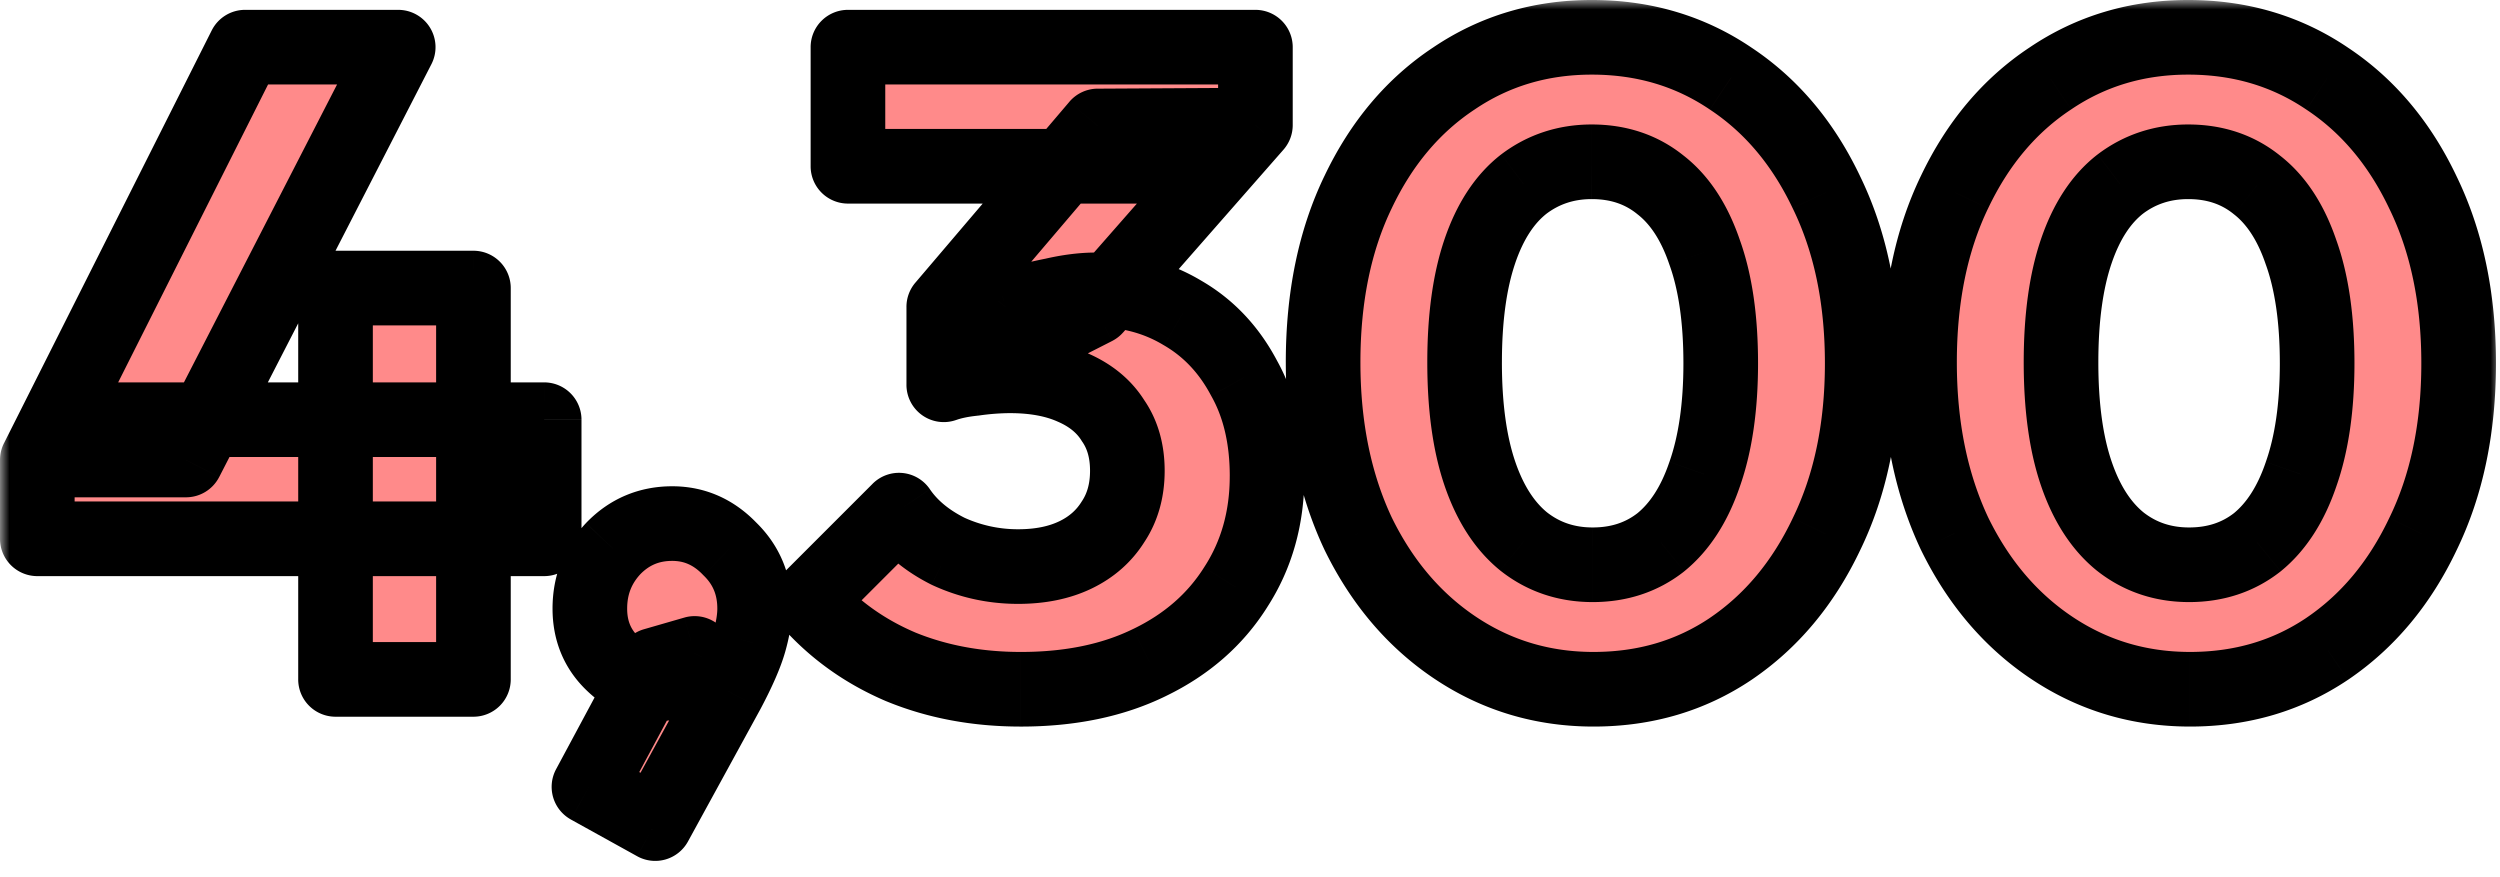
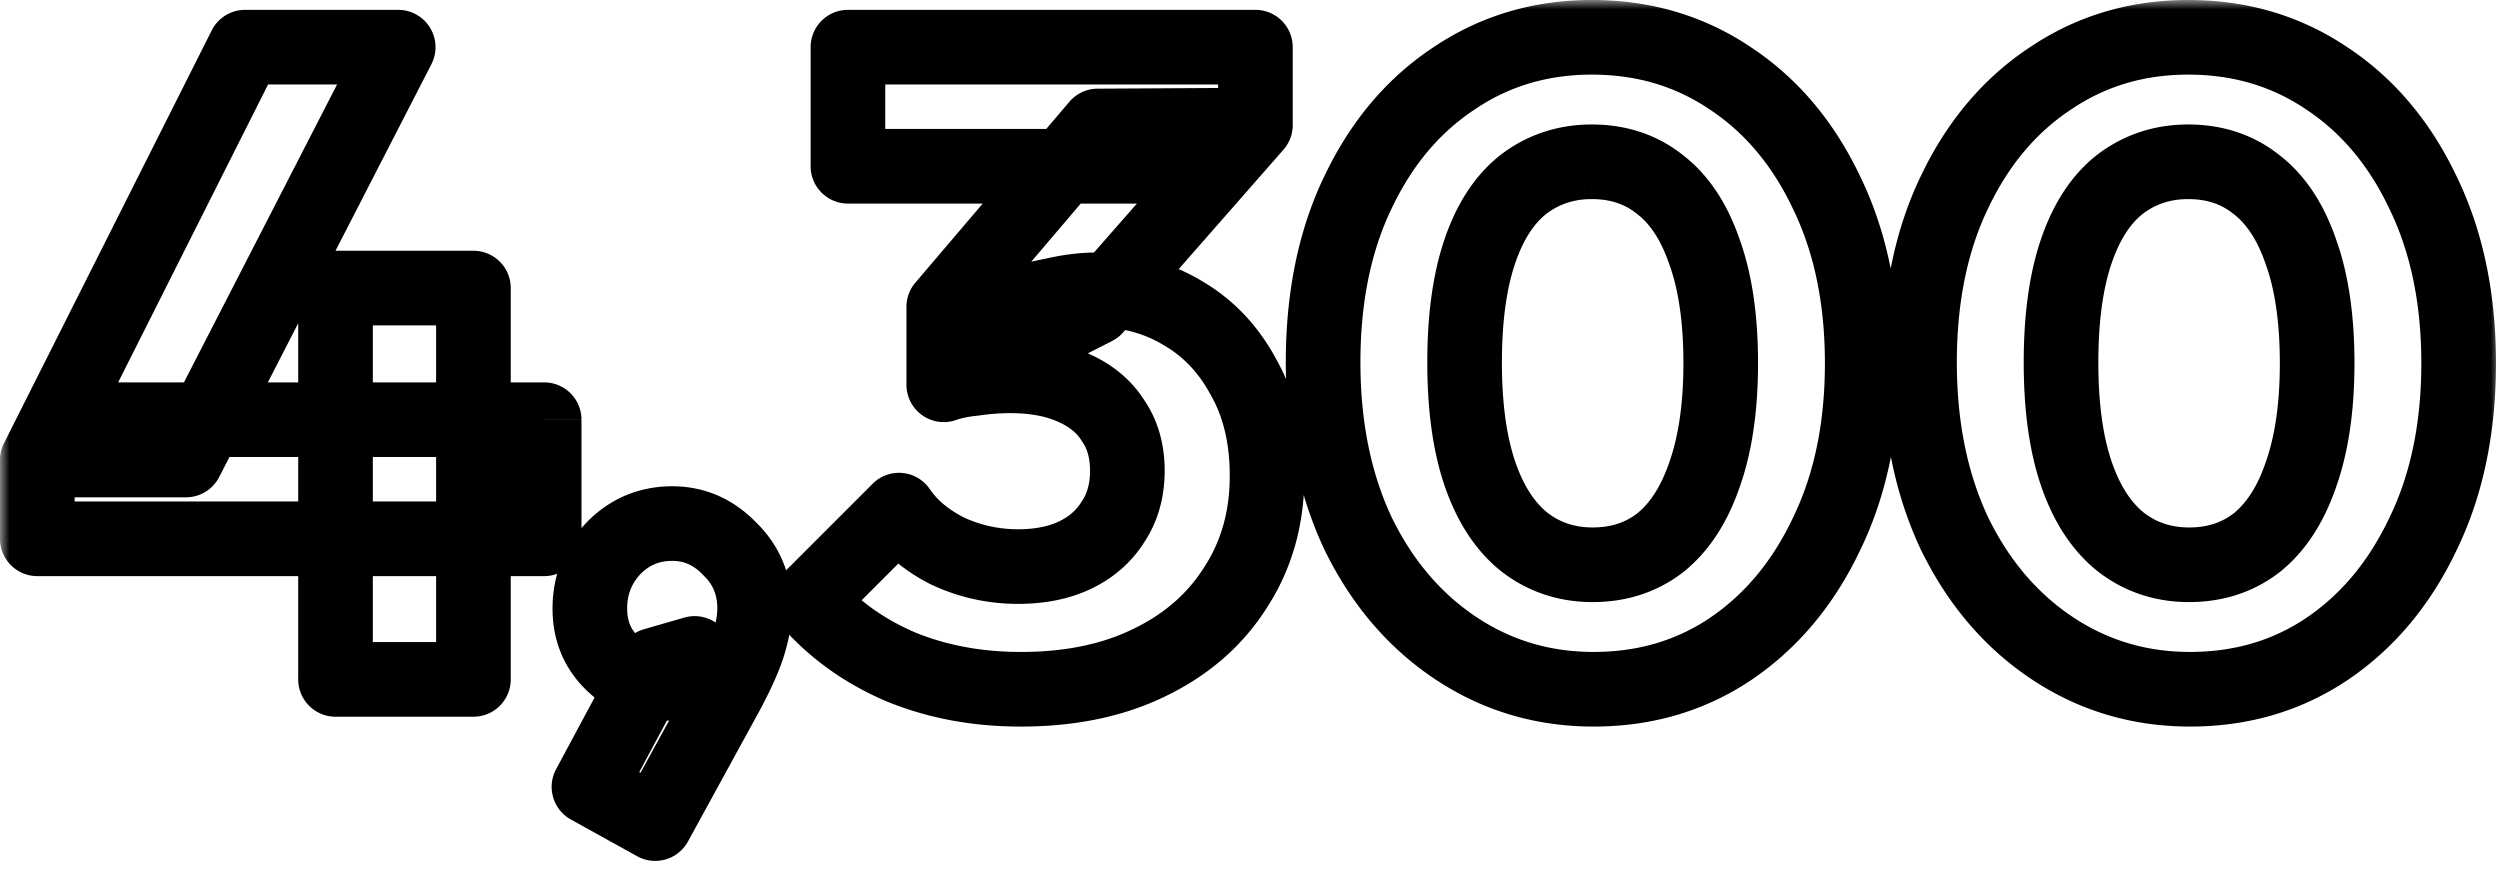
<svg xmlns="http://www.w3.org/2000/svg" width="134" height="47" fill="none" viewBox="0 0 134 47">
  <mask id="a" width="134" height="47" x="0" y="0" fill="#000" maskUnits="userSpaceOnUse">
    <path fill="#fff" d="M0 0h134v47H0z" />
    <path d="M2 24.656 13.136 2.528h8.208L9.968 24.656zm0 4.224v-4.224l2.496-2.16h24.672v6.384zm15.984 7.536V15.44h7.392v20.976zm13.584 5.76 3.504-6.528 2.16-.624a4.2 4.2 0 0 1-.816 1.2q-.48.432-1.104.432-1.392 0-2.544-1.152t-1.152-2.88q0-1.872 1.248-3.216 1.296-1.344 3.168-1.344 1.776 0 3.072 1.344 1.344 1.296 1.344 3.216 0 .768-.288 1.776t-1.152 2.64l-3.888 7.104zm23.146-5.232q-3.504 0-6.432-1.2-2.928-1.248-4.944-3.552l4.848-4.848q.912 1.344 2.64 2.208a8.9 8.9 0 0 0 3.744.816q1.776 0 3.072-.624t2.016-1.776q.768-1.152.768-2.736t-.768-2.688q-.72-1.152-2.16-1.776-1.392-.624-3.36-.624-.912 0-1.92.144-.96.096-1.632.336l3.312-4.176a33 33 0 0 1 2.544-.624q1.248-.288 2.304-.288 2.592 0 4.656 1.248 2.064 1.2 3.264 3.456 1.248 2.208 1.248 5.28 0 3.36-1.68 5.952-1.632 2.592-4.608 4.032-2.928 1.44-6.912 1.44m-4.128-16.32v-4.176l8.256-9.696 8.448-.048-8.592 9.792zM45.45 8.912V2.528h21.84v4.176l-5.904 2.208zm39.965 28.032q-4.08 0-7.392-2.208t-5.232-6.144q-1.872-3.984-1.872-9.168 0-5.232 1.872-9.12 1.872-3.936 5.136-6.096Q81.19 2 85.319 2q4.176 0 7.44 2.208 3.264 2.16 5.136 6.096 1.92 3.936 1.92 9.168t-1.92 9.168q-1.872 3.936-5.136 6.144-3.216 2.16-7.344 2.16m-.048-6.672q2.112 0 3.648-1.2 1.536-1.248 2.352-3.648.864-2.448.864-5.952 0-3.552-.864-5.952-.816-2.4-2.352-3.6-1.536-1.248-3.696-1.248-2.064 0-3.648 1.2-1.536 1.2-2.352 3.6t-.816 5.952.816 5.952 2.352 3.648q1.584 1.248 3.696 1.248m32.016 6.672q-4.08 0-7.392-2.208t-5.232-6.144q-1.872-3.984-1.872-9.168 0-5.232 1.872-9.12 1.872-3.936 5.136-6.096Q113.159 2 117.287 2q4.176 0 7.44 2.208 3.264 2.16 5.136 6.096 1.92 3.936 1.92 9.168t-1.92 9.168q-1.872 3.936-5.136 6.144-3.216 2.16-7.344 2.16m-.048-6.672q2.112 0 3.648-1.2 1.536-1.248 2.352-3.648.864-2.448.864-5.952 0-3.552-.864-5.952-.816-2.4-2.352-3.6-1.536-1.248-3.696-1.248-2.064 0-3.648 1.2-1.536 1.2-2.352 3.6t-.816 5.952.816 5.952 2.352 3.648q1.584 1.248 3.696 1.248" />
  </mask>
-   <path fill="#FF8A8A" d="M2 24.656 13.136 2.528h8.208L9.968 24.656zm0 4.224v-4.224l2.496-2.16h24.672v6.384zm15.984 7.536V15.44h7.392v20.976zm13.584 5.76 3.504-6.528 2.16-.624a4.2 4.2 0 0 1-.816 1.2q-.48.432-1.104.432-1.392 0-2.544-1.152t-1.152-2.88q0-1.872 1.248-3.216 1.296-1.344 3.168-1.344 1.776 0 3.072 1.344 1.344 1.296 1.344 3.216 0 .768-.288 1.776t-1.152 2.64l-3.888 7.104zm23.146-5.232q-3.504 0-6.432-1.2-2.928-1.248-4.944-3.552l4.848-4.848q.912 1.344 2.64 2.208a8.9 8.9 0 0 0 3.744.816q1.776 0 3.072-.624t2.016-1.776q.768-1.152.768-2.736t-.768-2.688q-.72-1.152-2.16-1.776-1.392-.624-3.36-.624-.912 0-1.92.144-.96.096-1.632.336l3.312-4.176a33 33 0 0 1 2.544-.624q1.248-.288 2.304-.288 2.592 0 4.656 1.248 2.064 1.2 3.264 3.456 1.248 2.208 1.248 5.28 0 3.36-1.68 5.952-1.632 2.592-4.608 4.032-2.928 1.44-6.912 1.44m-4.128-16.32v-4.176l8.256-9.696 8.448-.048-8.592 9.792zM45.45 8.912V2.528h21.84v4.176l-5.904 2.208zm39.965 28.032q-4.08 0-7.392-2.208t-5.232-6.144q-1.872-3.984-1.872-9.168 0-5.232 1.872-9.12 1.872-3.936 5.136-6.096Q81.19 2 85.319 2q4.176 0 7.44 2.208 3.264 2.16 5.136 6.096 1.92 3.936 1.92 9.168t-1.92 9.168q-1.872 3.936-5.136 6.144-3.216 2.16-7.344 2.16m-.048-6.672q2.112 0 3.648-1.2 1.536-1.248 2.352-3.648.864-2.448.864-5.952 0-3.552-.864-5.952-.816-2.4-2.352-3.6-1.536-1.248-3.696-1.248-2.064 0-3.648 1.2-1.536 1.2-2.352 3.6t-.816 5.952.816 5.952 2.352 3.648q1.584 1.248 3.696 1.248m32.016 6.672q-4.08 0-7.392-2.208t-5.232-6.144q-1.872-3.984-1.872-9.168 0-5.232 1.872-9.12 1.872-3.936 5.136-6.096Q113.159 2 117.287 2q4.176 0 7.44 2.208 3.264 2.16 5.136 6.096 1.92 3.936 1.92 9.168t-1.92 9.168q-1.872 3.936-5.136 6.144-3.216 2.16-7.344 2.16m-.048-6.672q2.112 0 3.648-1.2 1.536-1.248 2.352-3.648.864-2.448.864-5.952 0-3.552-.864-5.952-.816-2.4-2.352-3.6-1.536-1.248-3.696-1.248-2.064 0-3.648 1.2-1.536 1.2-2.352 3.6t-.816 5.952.816 5.952 2.352 3.648q1.584 1.248 3.696 1.248" />
  <path fill="#000" d="m2 24.656-1.787-.9a2 2 0 0 0-.213.9zM13.136 2.528v-2a2 2 0 0 0-1.786 1.1zm8.208 0 1.779.914A2 2 0 0 0 21.344.528zM9.968 24.656v2a2 2 0 0 0 1.779-1.086zM2 28.88H0a2 2 0 0 0 2 2zm2.496-6.384v-2a2 2 0 0 0-1.309.488zm24.672 0h2a2 2 0 0 0-2-2zm0 6.384v2a2 2 0 0 0 2-2zm-11.184 7.536h-2a2 2 0 0 0 2 2zm0-20.976v-2a2 2 0 0 0-2 2zm7.392 0h2a2 2 0 0 0-2-2zm0 20.976v2a2 2 0 0 0 2-2zm6.192 5.76-1.762-.946a2 2 0 0 0 .793 2.695zm3.504-6.528-.555-1.921a2 2 0 0 0-1.207.975zm2.16-.624 1.813.846a2 2 0 0 0-2.368-2.767zm-.816 1.2 1.338 1.487.077-.073zm-3.648-.72-1.414 1.414zm.096-6.096-1.44-1.388-.025.027zm6.24 0-1.44 1.388.052.052zM40.16 34.4l-1.923-.55zm-1.152 2.64 1.755.96.013-.024zm-3.888 7.104-.969 1.75a2 2 0 0 0 2.724-.79zm13.162-8.4-.784 1.84.026.01zm-4.944-3.552-1.414-1.414a2 2 0 0 0-.091 2.731zm4.848-4.848 1.655-1.123a2 2 0 0 0-3.07-.291zm2.64 2.208-.894 1.789q.03.016.06.028zm6.816.192-.867-1.802zm2.016-1.776-1.664-1.11-.032.05zm0-5.424-1.696 1.06q.026.042.054.082zm-2.16-1.776-.818 1.825.023.01zm-5.28-.48.2 1.99.083-.01zm-1.632.336h-2a2 2 0 0 0 2.673 1.884zm3.312-4.176-.55-1.923a2 2 0 0 0-1.017.68zm2.544-.624.392 1.961.058-.012zm6.96.96-1.035 1.712.03.017zm3.264 3.456-1.766.94.025.044zm-.432 11.232-1.678-1.088-.014.022zm-4.608 4.032-.871-1.8-.012.005zm-11.04-19.056-1.523-1.297a2 2 0 0 0-.477 1.297zm8.256-9.696-.011-2a2 2 0 0 0-1.512.703zm8.448-.048 1.503 1.32a2 2 0 0 0 .497-1.32zm-8.592 9.792.907 1.783c.227-.116.429-.273.597-.464zM45.45 8.912h-2a2 2 0 0 0 2 2zm0-6.384v-2a2 2 0 0 0-2 2zm21.84 0h2a2 2 0 0 0-2-2zm-5.904 6.384v2a2 2 0 0 0 .7-.127zm16.637 25.824-1.11 1.664zm-5.232-6.144-1.81.85.012.027zm0-18.288 1.802.868.004-.009zm5.136-6.096 1.103 1.668.017-.011zm14.832 0-1.121 1.657.017.01zm5.136 6.096-1.806.859.008.018zm0 18.336-1.798-.877-.008.018zm-5.136 6.144 1.115 1.66.005-.003zm-3.744-5.712 1.23 1.576.03-.024zm2.352-3.648-1.886-.666-.008.022zm0-11.904-1.894.644.012.033zm-2.352-3.6-1.262 1.552.03.024zm-7.344-.048-1.208-1.594-.024.018zm-2.352 3.6 1.893.644zm0 11.904 1.893-.644zm2.352 3.648-1.262 1.552.024.019zm28.32 5.712-1.109 1.664zm-5.232-6.144-1.81.85.013.027zm0-18.288 1.802.868.005-.009zm5.136-6.096 1.104 1.668.017-.011zm14.832 0-1.12 1.657.017.01zm5.136 6.096-1.806.859.009.018zm0 18.336-1.797-.877-.009.018zm-5.136 6.144 1.115 1.66.006-.003zm-3.744-5.712 1.232 1.576.03-.024zm2.352-3.648-1.886-.666-.007.022zm0-11.904-1.893.644.012.033zm-2.352-3.6-1.261 1.552.03.024zm-7.344-.048-1.207-1.594-.024.018zm-2.352 3.6 1.894.644zm0 11.904 1.894-.644zm2.352 3.648-1.261 1.552.024.019zM2 24.656l1.787.9 11.136-22.13-1.787-.899-1.786-.9L.213 23.758zM13.136 2.528v2h8.208v-4h-8.208zm8.208 0-1.779-.914L8.19 23.742l1.779.914 1.779.914L23.123 3.442zM9.968 24.656v-2H2v4h7.968zM2 28.88h2v-4.224H0v4.224zm0-4.224 1.309 1.512 2.496-2.16-1.309-1.512-1.309-1.512-2.496 2.16zm2.496-2.16v2h24.672v-4H4.496zm24.672 0h-2v6.384h4v-6.384zm0 6.384v-2H2v4h27.168zm-11.184 7.536h2V15.44h-4v20.976zm0-20.976v2h7.392v-4h-7.392zm7.392 0h-2v20.976h4V15.44zm0 20.976v-2h-7.392v4h7.392zm6.192 5.76 1.763.946 3.504-6.528-1.763-.946-1.762-.946-3.504 6.528zm3.504-6.528.555 1.921 2.16-.624-.555-1.921-.555-1.921-2.16.624zm2.16-.624-1.812-.846a2.2 2.2 0 0 1-.418.632l1.414 1.414 1.415 1.414a6.2 6.2 0 0 0 1.214-1.768zm-.816 1.2-1.338-1.487a.4.4 0 0 1 .234-.081v4a3.6 3.6 0 0 0 2.442-.945zm-1.104.432v-2c-.307 0-.667-.104-1.13-.566l-1.414 1.414-1.414 1.414c1.074 1.074 2.41 1.738 3.958 1.738zm-2.544-1.152 1.415-1.414c-.369-.369-.567-.809-.567-1.466h-4c0 1.647.57 3.127 1.738 4.294zm-1.152-2.88h2c0-.755.233-1.337.714-1.855l-1.466-1.361-1.465-1.36c-1.184 1.273-1.783 2.835-1.783 4.576zm1.248-3.216 1.44 1.388c.486-.504 1.022-.732 1.728-.732v-4c-1.789 0-3.365.668-4.607 1.956zm3.168-1.344v2c.61 0 1.124.205 1.633.732l1.44-1.388 1.44-1.388c-1.22-1.265-2.755-1.956-4.513-1.956zm3.072 1.344-1.388 1.44c.493.475.732 1.022.732 1.776h4c0-1.806-.656-3.403-1.955-4.656zm1.344 3.216h-2c0 .273-.053.673-.21 1.227l1.922.549 1.923.55c.226-.791.365-1.575.365-2.326zM40.16 34.4l-1.923-.55c-.135.475-.444 1.212-.996 2.254l1.767.936 1.768.936c.6-1.133 1.059-2.157 1.307-3.027zm-1.152 2.64-1.754-.96-3.888 7.104 1.754.96 1.755.96L40.763 38zm-3.888 7.104.97-1.75-3.552-1.967-.97 1.749-.969 1.75 3.552 1.967zm19.594-7.2v-2c-2.104 0-3.987-.36-5.673-1.05l-.759 1.85-.758 1.85c2.217.91 4.622 1.35 7.19 1.35zm-6.432-1.2.784-1.84c-1.686-.719-3.085-1.728-4.223-3.029l-1.505 1.317-1.505 1.317c1.55 1.771 3.448 3.13 5.665 4.075zm-4.944-3.552 1.414 1.414 4.848-4.848-1.414-1.414-1.414-1.414-4.848 4.848zm4.848-4.848-1.655 1.123c.834 1.229 2 2.174 3.4 2.874l.895-1.789.895-1.789c-.904-.452-1.498-.979-1.88-1.542zm2.64 2.208-.835 1.817c1.448.666 2.98.999 4.58.999v-4a6.9 6.9 0 0 1-2.91-.633zm3.744.816v2c1.416 0 2.75-.249 3.94-.822l-.868-1.802-.867-1.802c-.538.259-1.252.426-2.205.426zm3.072-.624.868 1.802c1.184-.57 2.152-1.41 2.844-2.518l-1.696-1.06-1.696-1.06c-.268.428-.643.772-1.187 1.034zm2.016-1.776 1.664 1.11c.762-1.143 1.104-2.454 1.104-3.846h-4c0 .72-.17 1.233-.432 1.627zm.768-2.736h2c0-1.39-.342-2.703-1.126-3.83l-1.642 1.142-1.642 1.142c.24.345.41.824.41 1.546zm-.768-2.688 1.696-1.06c-.727-1.163-1.788-2-3.06-2.551l-.796 1.835-.795 1.835c.647.28 1.026.628 1.26 1.001zm-2.16-1.776.818-1.825c-1.248-.56-2.662-.799-4.178-.799v4c1.109 0 1.935.177 2.542.449zm-3.36-.624v-2q-1.07.001-2.203.164l.283 1.98.283 1.98a12 12 0 0 1 1.637-.124zm-1.92.144-.199-1.99c-.749.075-1.462.213-2.105.443l.672 1.883.673 1.884c.252-.09.627-.177 1.158-.23zm-1.632.336 1.567 1.243 3.312-4.176-1.567-1.243-1.567-1.243-3.312 4.176zm3.312-4.176.55 1.923a31 31 0 0 1 2.386-.586l-.392-1.961-.392-1.961q-1.29.258-2.701.662zm2.544-.624.45 1.949a8.3 8.3 0 0 1 1.854-.237v-4c-.883 0-1.804.12-2.754.34zm2.304-.288v2c1.392 0 2.58.33 3.621.96l1.035-1.712 1.035-1.711c-1.712-1.035-3.626-1.537-5.69-1.537zm4.656 1.248-1.005 1.729c1.031.6 1.866 1.467 2.503 2.666l1.766-.939 1.766-.94c-.962-1.808-2.304-3.245-4.025-4.245zm3.264 3.456-1.741.984c.63 1.114.99 2.52.99 4.296h4c0-2.32-.474-4.434-1.508-6.264zm1.248 5.28h-2c0 1.89-.467 3.489-1.358 4.864l1.678 1.088 1.678 1.088c1.349-2.08 2.002-4.45 2.002-7.04zm-1.68 5.952-1.692-1.066c-.873 1.386-2.112 2.487-3.787 3.298l.871 1.8.871 1.8c2.294-1.11 4.126-2.696 5.43-4.766zm-4.608 4.032-.883-1.795c-1.623.799-3.612 1.235-6.029 1.235v4c2.896 0 5.514-.524 7.795-1.645zm-11.04-14.88h2v-4.176h-4v4.176zm0-4.176 1.523 1.297 8.256-9.696-1.523-1.297-1.523-1.297-8.256 9.696zm8.256-9.696.011 2 8.449-.048-.012-2-.011-2-8.448.048zm8.448-.048-1.503-1.32-8.592 9.793 1.503 1.319 1.504 1.32 8.591-9.793zm-8.592 9.792-.907-1.782-8.112 4.127.907 1.783.907 1.783 8.112-4.128zM45.45 8.912h2V2.528h-4v6.384zm0-6.384v2h21.84v-4H45.45zm21.84 0h-2v4.176h4V2.528zm0 4.176-.7-1.873-5.904 2.208.7 1.873.7 1.873 5.905-2.208zm-5.904 2.208v-2H45.45v4h15.936zm24.029 28.032v-2c-2.336 0-4.412-.625-6.283-1.872l-1.11 1.664-1.109 1.664c2.545 1.697 5.397 2.544 8.502 2.544zm-7.392-2.208 1.109-1.664c-1.884-1.256-3.403-3.019-4.544-5.357l-1.797.877-1.798.877c1.42 2.91 3.388 5.243 5.92 6.931zm-5.232-6.144 1.81-.85c-1.103-2.347-1.682-5.104-1.682-8.318h-4c0 3.698.668 7.053 2.062 10.019zm-1.872-9.168h2c0-3.25.58-5.982 1.674-8.252l-1.802-.868-1.802-.868c-1.403 2.914-2.07 6.262-2.07 9.988zm1.872-9.12 1.806.859c1.11-2.334 2.594-4.07 4.433-5.287l-1.103-1.668-1.104-1.668c-2.513 1.663-4.452 3.99-5.838 6.905zm5.136-6.096 1.12 1.657C80.877 4.627 82.946 4 85.32 4V0c-3.132 0-5.99.845-8.513 2.551zM85.319 2v2c2.41 0 4.494.63 6.319 1.865l1.12-1.657 1.121-1.657C91.352.841 88.477 0 85.32 0zm7.44 2.208-1.104 1.668c1.839 1.217 3.323 2.953 4.433 5.287l1.807-.859 1.806-.859c-1.386-2.914-3.326-5.242-5.839-6.905zm5.136 6.096-1.798.877c1.123 2.303 1.718 5.048 1.718 8.291h4c0-3.733-.686-7.1-2.123-10.045zm1.92 9.168h-2c0 3.243-.595 5.988-1.718 8.291l1.798.877 1.797.877c1.437-2.945 2.123-6.312 2.123-10.045zm-1.92 9.168-1.806-.859c-1.112 2.337-2.601 4.095-4.451 5.346l1.12 1.657 1.121 1.657c2.502-1.693 4.437-4.03 5.822-6.942zm-5.136 6.144-1.115-1.66c-1.793 1.203-3.847 1.82-6.23 1.82v4c3.122 0 5.964-.824 8.46-2.5zm-7.392-4.512v2c1.814 0 3.473-.526 4.879-1.624l-1.231-1.576-1.232-1.576c-.642.502-1.415.776-2.416.776zm3.648-1.2 1.26 1.552c1.388-1.127 2.354-2.699 2.985-4.556l-1.893-.644-1.894-.644c-.456 1.343-1.06 2.203-1.72 2.74zm2.352-3.648 1.886.666c.672-1.906.978-4.13.978-6.618h-4c0 2.183-.271 3.928-.75 5.286zm.864-5.952h2c0-2.515-.304-4.745-.983-6.63l-1.881.678-1.882.677c.474 1.316.746 3.054.746 5.275zm-.864-5.952 1.893-.644c-.632-1.86-1.604-3.43-3.014-4.532L89.015 9.92l-1.232 1.576c.638.498 1.234 1.327 1.69 2.668zm-2.352-3.6 1.26-1.552c-1.413-1.149-3.102-1.696-4.956-1.696v4c1.025 0 1.8.285 2.434.8zm-3.696-1.248v-2c-1.794 0-3.438.532-4.856 1.606l1.208 1.594 1.207 1.594c.695-.526 1.483-.794 2.44-.794zm-3.648 1.2-1.232-1.576c-1.41 1.102-2.382 2.673-3.014 4.532l1.894.644 1.893.644c.456-1.34 1.052-2.17 1.69-2.668zm-2.352 3.6-1.894-.644c-.636 1.872-.922 4.09-.922 6.596h4c0-2.23.258-3.98.71-5.308zm-.816 5.952h-2c0 2.506.286 4.724.922 6.596l1.894-.644 1.893-.644c-.451-1.328-.71-3.078-.71-5.308zm.816 5.952-1.894.644c.632 1.857 1.597 3.429 2.984 4.556l1.262-1.552 1.26-1.552c-.66-.537-1.262-1.397-1.719-2.74zm2.352 3.648-1.238 1.571c1.426 1.124 3.1 1.677 4.934 1.677v-4c-.982 0-1.773-.279-2.459-.819zm35.712 7.92v-2c-2.335 0-4.411-.625-6.282-1.872l-1.11 1.664-1.109 1.664c2.545 1.697 5.397 2.544 8.501 2.544zm-7.392-2.208 1.11-1.664c-1.884-1.256-3.404-3.019-4.544-5.357l-1.798.877-1.797.877c1.419 2.91 3.388 5.243 5.92 6.931zm-5.232-6.144 1.811-.85c-1.103-2.347-1.683-5.104-1.683-8.318h-4c0 3.698.669 7.053 2.062 10.019zm-1.872-9.168h2c0-3.25.581-5.982 1.674-8.252l-1.802-.868-1.802-.868c-1.403 2.914-2.07 6.262-2.07 9.988zm1.872-9.12 1.807.859c1.11-2.334 2.594-4.07 4.433-5.287l-1.104-1.668-1.103-1.668c-2.513 1.663-4.453 3.99-5.839 6.905zm5.136-6.096 1.121 1.657C112.845 4.627 114.915 4 117.287 4V0c-3.131 0-5.989.845-8.512 2.551zM117.287 2v2c2.41 0 4.495.63 6.32 1.865l1.12-1.657 1.121-1.657C123.321.841 120.446 0 117.287 0zm7.44 2.208-1.103 1.668c1.839 1.217 3.323 2.953 4.433 5.287l1.806-.859 1.807-.859c-1.386-2.914-3.326-5.242-5.839-6.905zm5.136 6.096-1.797.877c1.123 2.303 1.717 5.048 1.717 8.291h4c0-3.733-.685-7.1-2.122-10.045zm1.92 9.168h-2c0 3.243-.594 5.988-1.717 8.291l1.797.877 1.798.877c1.437-2.945 2.122-6.312 2.122-10.045zm-1.92 9.168-1.806-.859c-1.111 2.337-2.6 4.095-4.45 5.346l1.12 1.657 1.121 1.657c2.502-1.693 4.437-4.03 5.822-6.942zm-5.136 6.144-1.115-1.66c-1.792 1.203-3.846 1.82-6.229 1.82v4c3.122 0 5.964-.824 8.459-2.5zm-7.392-4.512v2c1.815 0 3.474-.526 4.88-1.624l-1.232-1.576-1.231-1.576c-.642.502-1.415.776-2.417.776zm3.648-1.2 1.262 1.552c1.387-1.127 2.352-2.699 2.984-4.556l-1.894-.644-1.893-.644c-.457 1.343-1.059 2.203-1.72 2.74zm2.352-3.648 1.886.666c.673-1.906.978-4.13.978-6.618h-4c0 2.183-.27 3.928-.75 5.286zm.864-5.952h2c0-2.515-.304-4.745-.982-6.63l-1.882.678-1.881.677c.473 1.316.745 3.054.745 5.275zm-.864-5.952 1.894-.644c-.632-1.86-1.604-3.43-3.014-4.532l-1.232 1.576-1.231 1.576c.637.498 1.234 1.327 1.69 2.668zm-2.352-3.6 1.262-1.552c-1.414-1.149-3.103-1.696-4.958-1.696v4c1.026 0 1.801.285 2.435.8zm-3.696-1.248v-2c-1.794 0-3.438.532-4.855 1.606l1.207 1.594 1.208 1.594c.694-.526 1.482-.794 2.44-.794zm-3.648 1.2-1.231-1.576c-1.411 1.102-2.382 2.673-3.014 4.532l1.893.644 1.894.644c.456-1.34 1.052-2.17 1.69-2.668zm-2.352 3.6-1.893-.644c-.637 1.872-.923 4.09-.923 6.596h4c0-2.23.258-3.98.71-5.308zm-.816 5.952h-2c0 2.506.286 4.724.923 6.596l1.893-.644 1.894-.644c-.452-1.328-.71-3.078-.71-5.308zm.816 5.952-1.893.644c.631 1.857 1.597 3.429 2.984 4.556l1.261-1.552 1.262-1.552c-.661-.537-1.264-1.397-1.72-2.74zm2.352 3.648-1.237 1.571c1.426 1.124 3.099 1.677 4.933 1.677v-4c-.981 0-1.772-.279-2.458-.819z" mask="url(#a)" />
</svg>